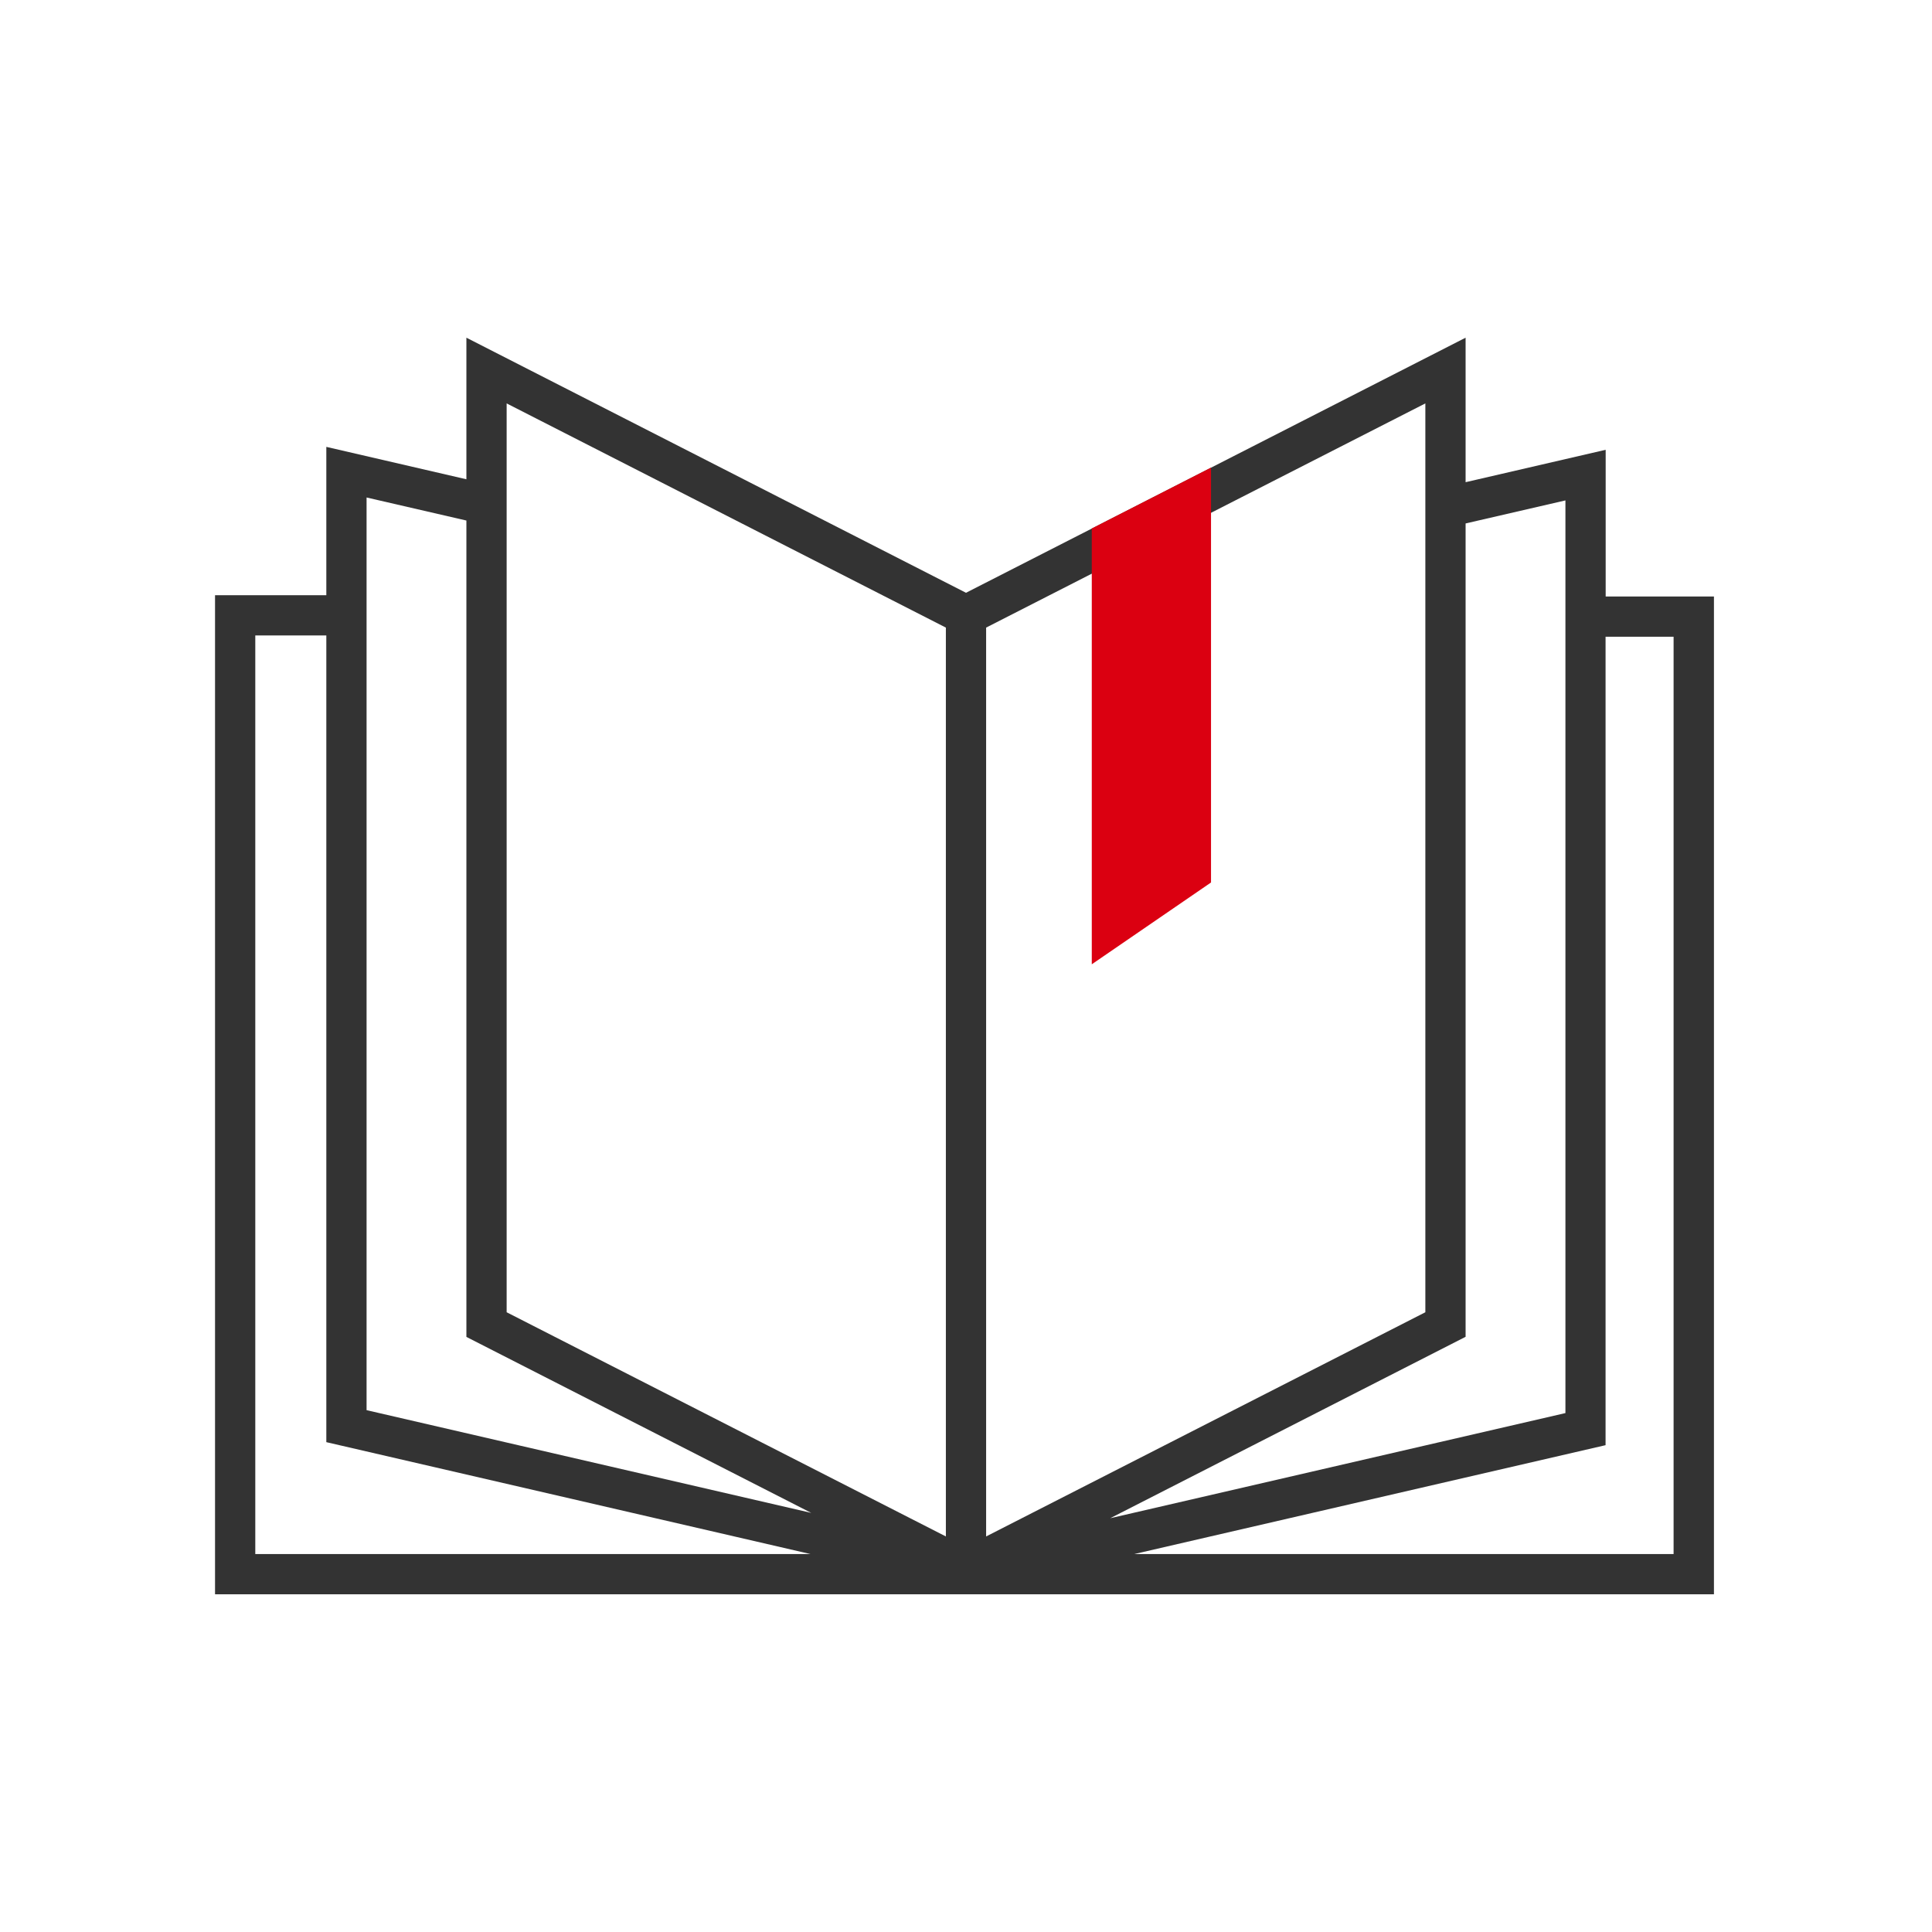
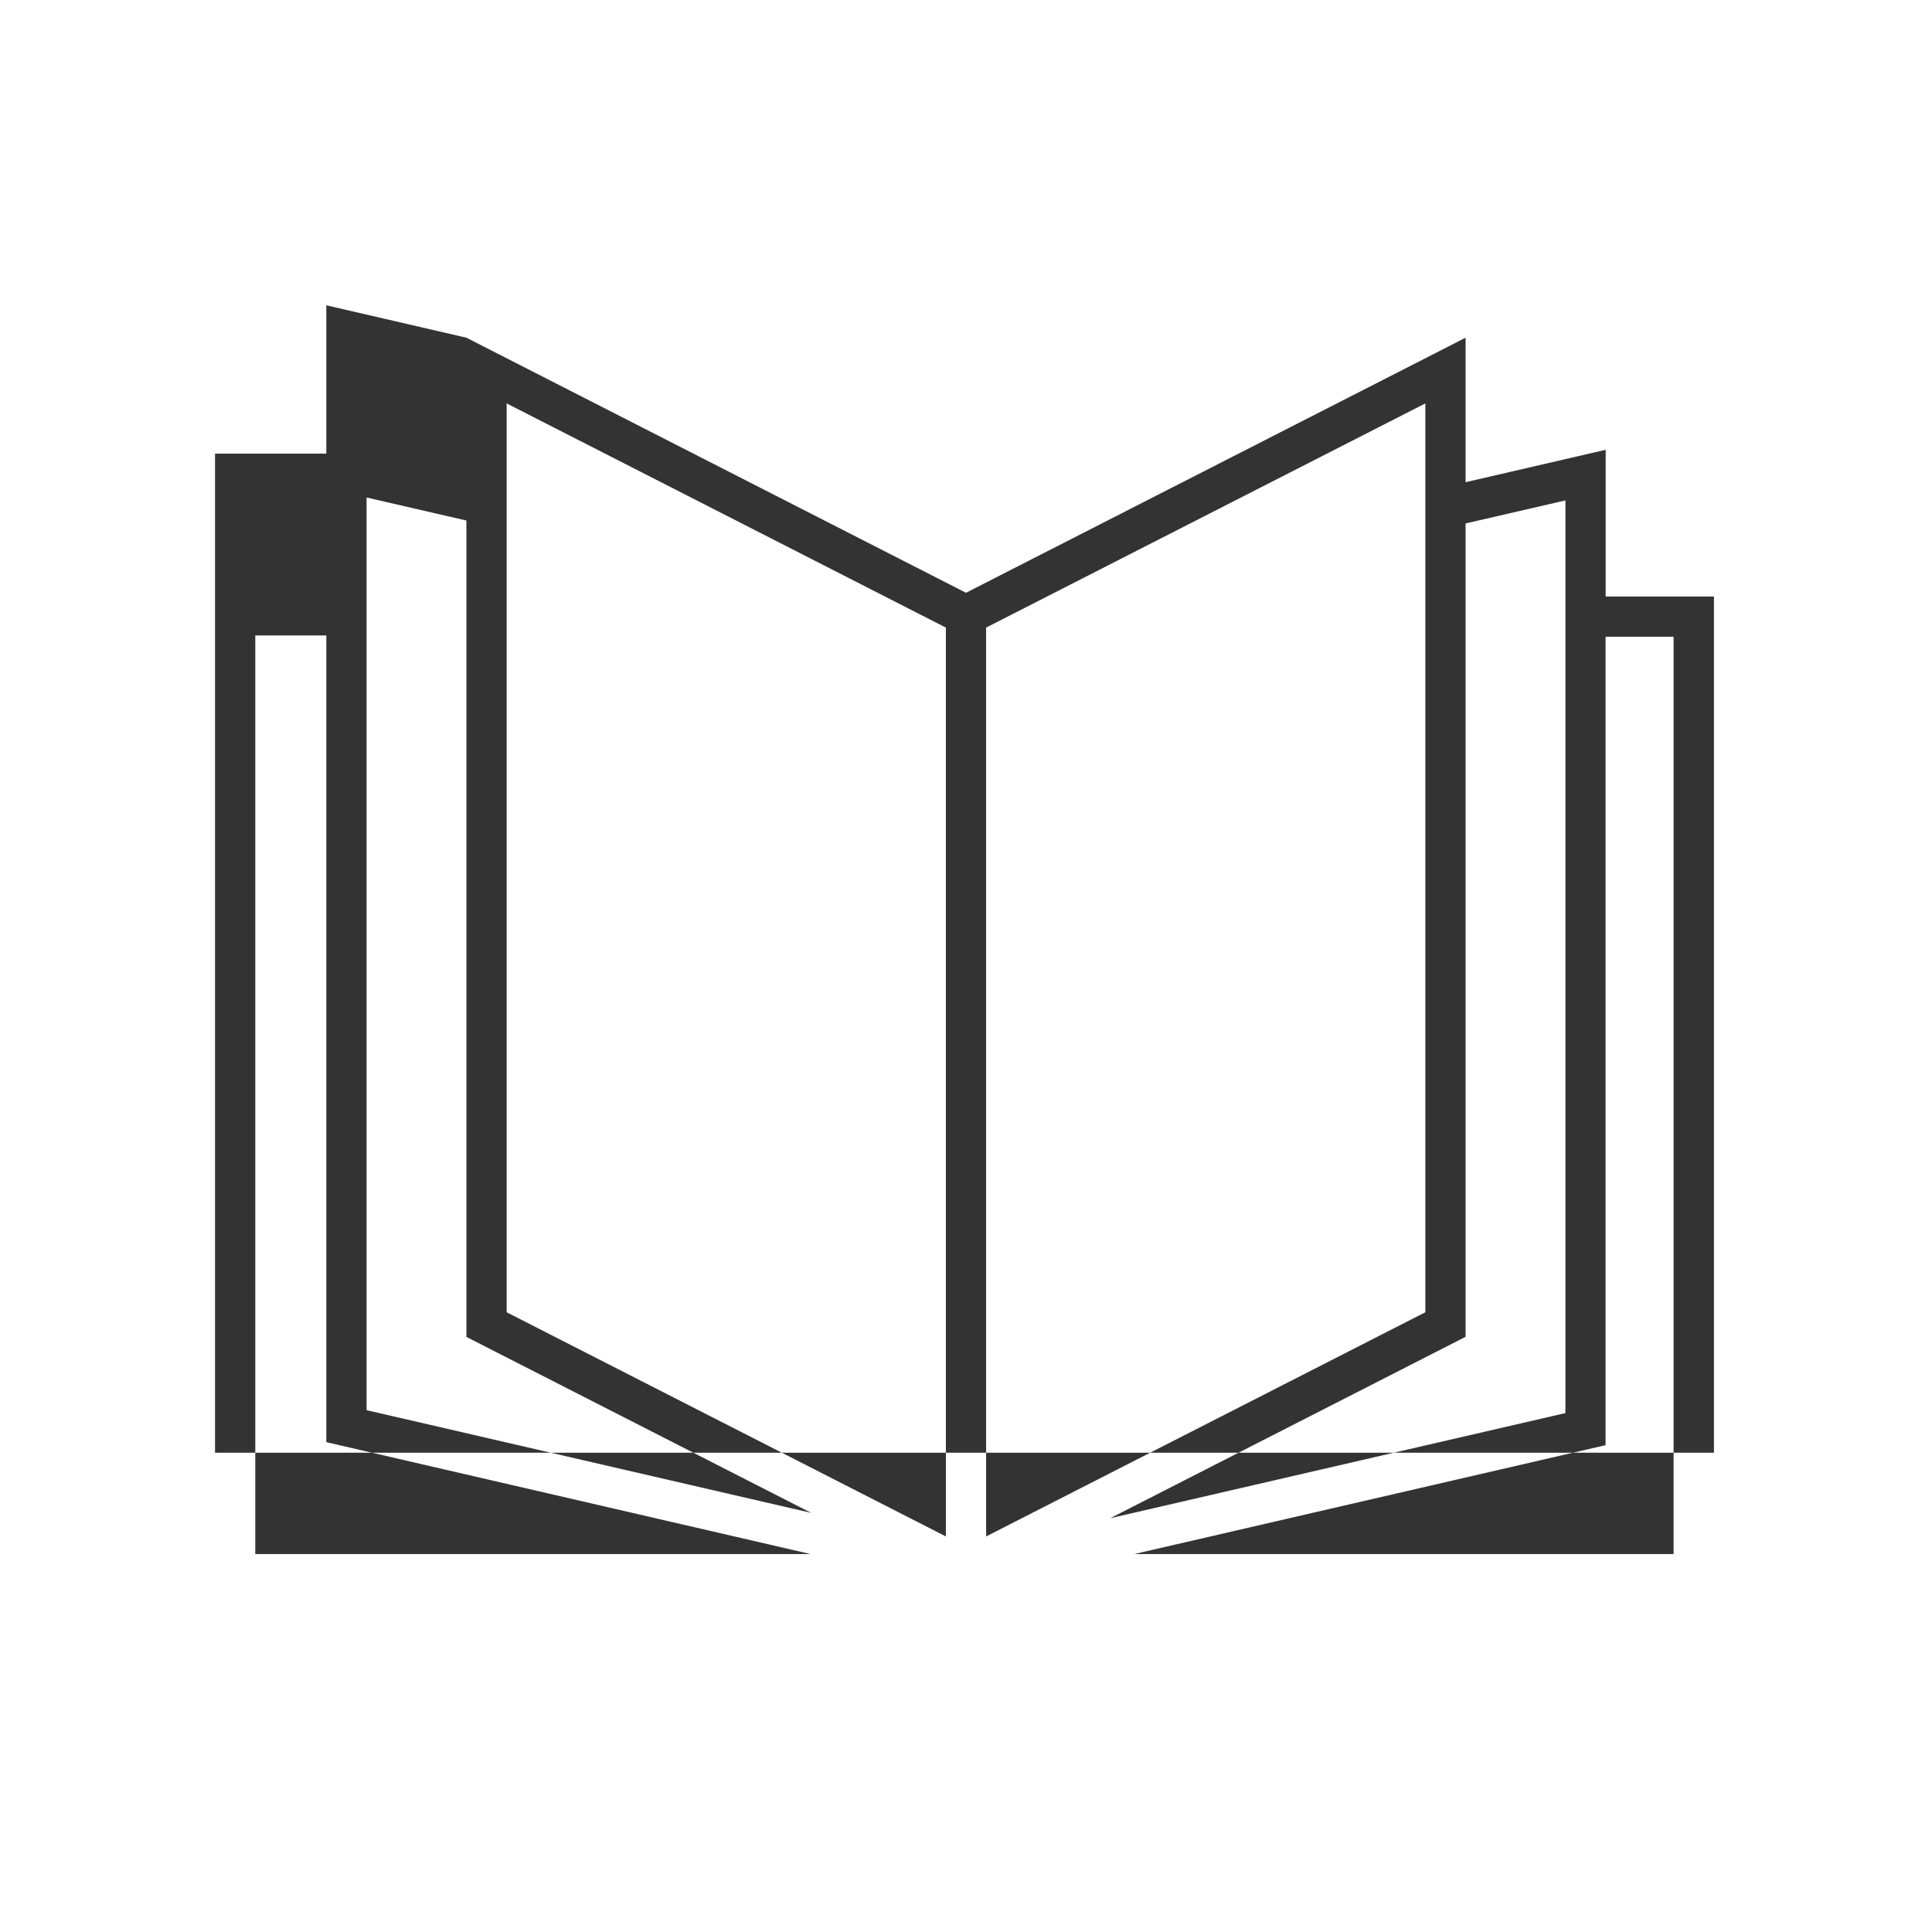
<svg xmlns="http://www.w3.org/2000/svg" id="Artwork_EXPORT_THIS_LAYER_ONLY" data-name="Artwork EXPORT THIS LAYER ONLY" viewBox="0 0 192 192">
  <defs>
    <style>
      .cls-1 {
        fill: #333;
      }

      .cls-2 {
        fill: #db0011;
      }
    </style>
  </defs>
-   <path class="cls-1" d="m159.57,59.28v-14.58l-13.92,3.22v-14.36l-49.65,25.35-49.65-25.35v14.07l-13.92-3.22v14.74h-11.06v99.29h74.63s74.33,0,74.33,0V59.28h-10.76Zm-4-9.55v90.7l-45.24,10.45,35.32-18.03V52.02l9.92-2.29Zm-13.92,80.68l-43.65,22.28V62.37l43.65-22.28v90.32ZM50.35,40.09l43.65,22.28v90.32l-43.65-22.28V40.09Zm-13.92,9.35l9.92,2.29v81.13l34.27,17.49-44.19-10.21V49.44Zm-11.06,13.71h7.06v80.17l48.12,11.12H25.37V63.15Zm140.95,91.29h-53.6l46.84-10.82V63.28h6.76v91.16Z" />
-   <polygon class="cls-2" points="120.35 87.7 108.5 95.83 108.5 52.52 120.35 46.47 120.35 87.7" />
+   <path class="cls-1" d="m159.57,59.28v-14.58l-13.92,3.22v-14.36l-49.65,25.35-49.65-25.35l-13.92-3.22v14.74h-11.06v99.29h74.63s74.33,0,74.33,0V59.28h-10.76Zm-4-9.55v90.7l-45.24,10.45,35.32-18.03V52.02l9.92-2.29Zm-13.92,80.68l-43.65,22.28V62.37l43.65-22.28v90.32ZM50.35,40.09l43.65,22.28v90.32l-43.65-22.28V40.09Zm-13.92,9.35l9.92,2.29v81.13l34.27,17.49-44.19-10.21V49.44Zm-11.06,13.71h7.06v80.17l48.12,11.12H25.37V63.15Zm140.95,91.29h-53.6l46.84-10.82V63.28h6.76v91.16Z" />
</svg>